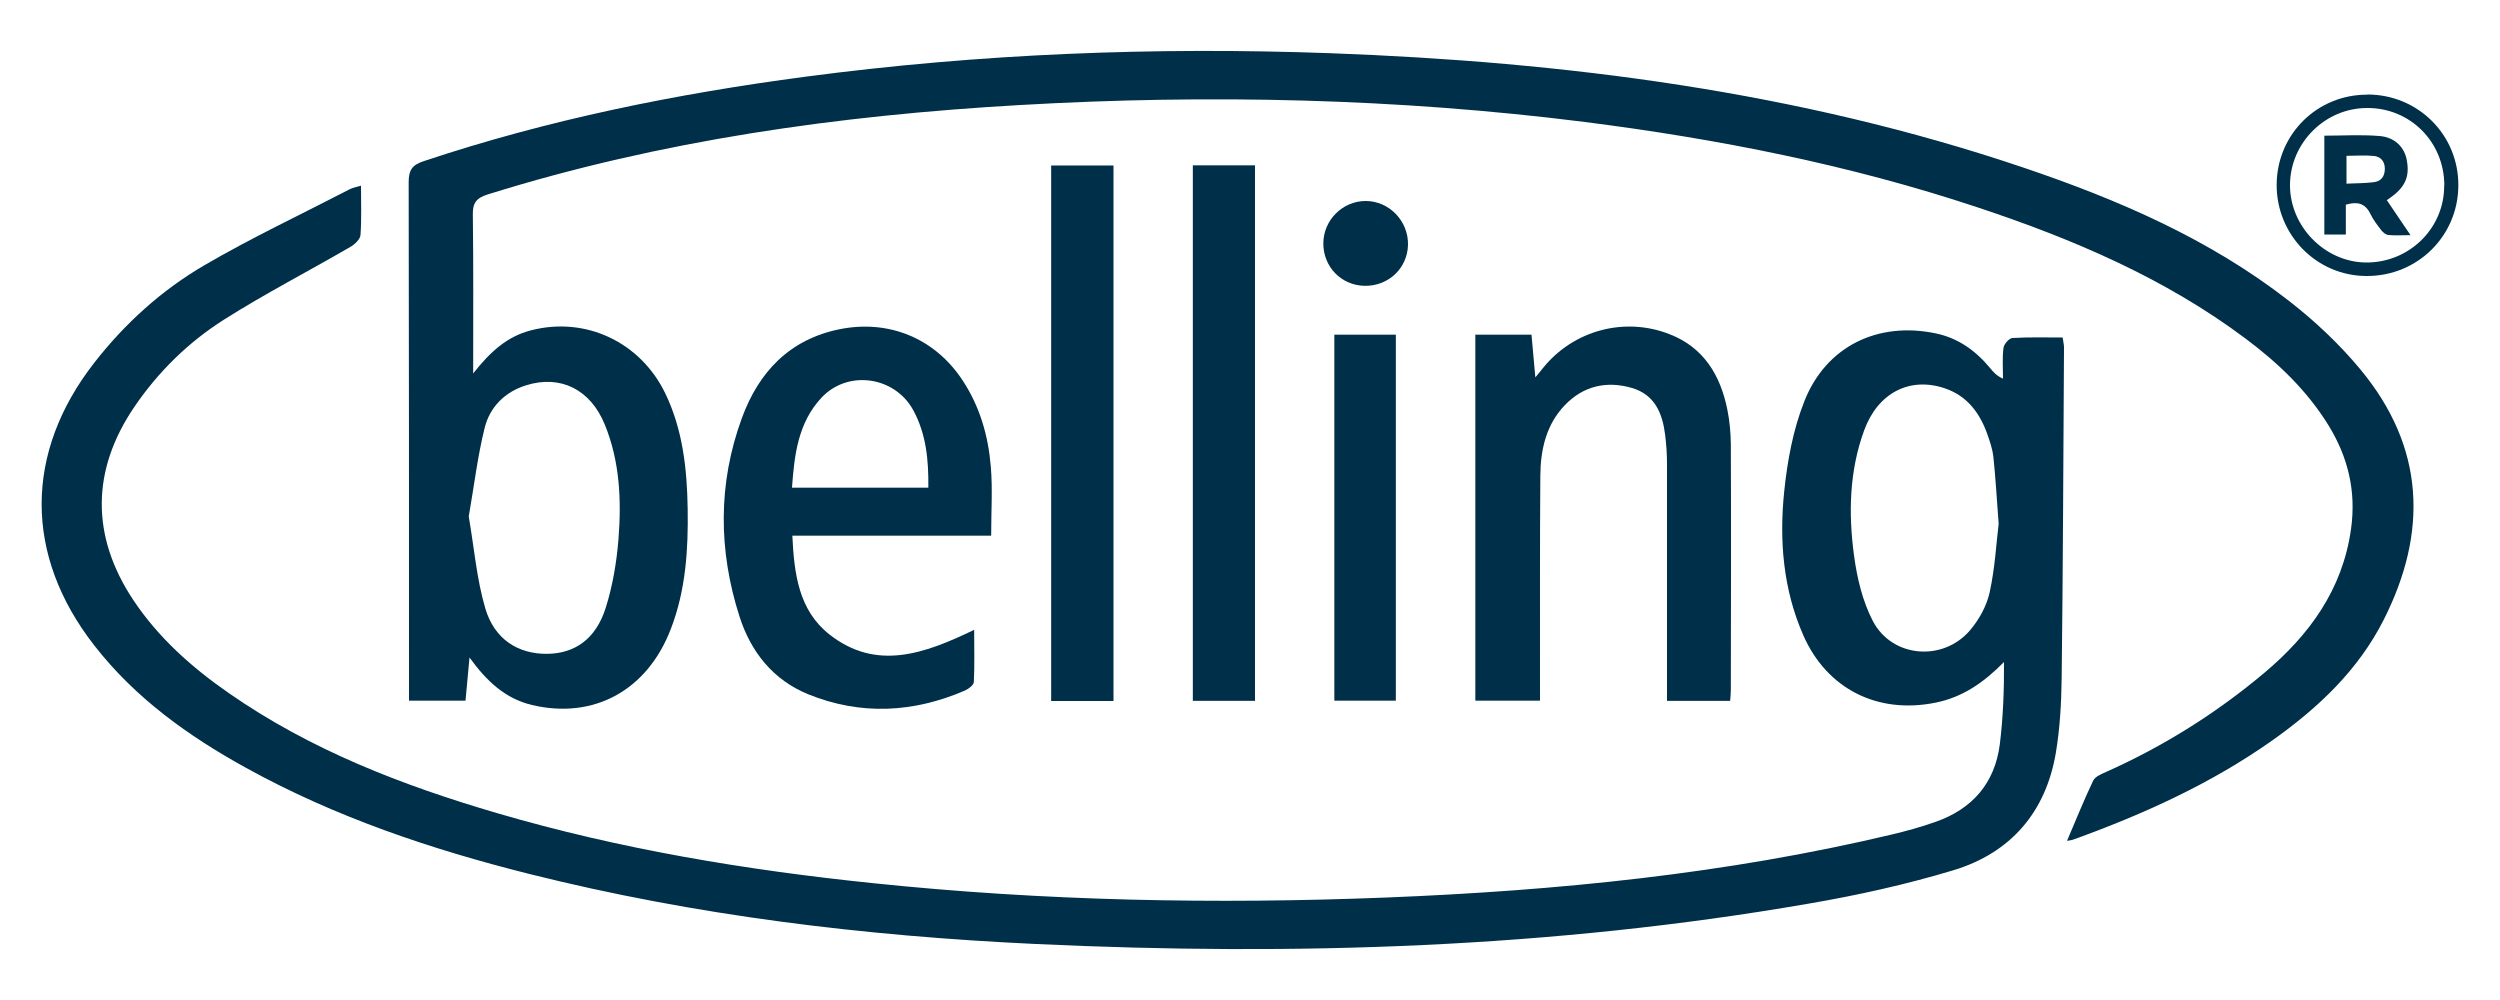
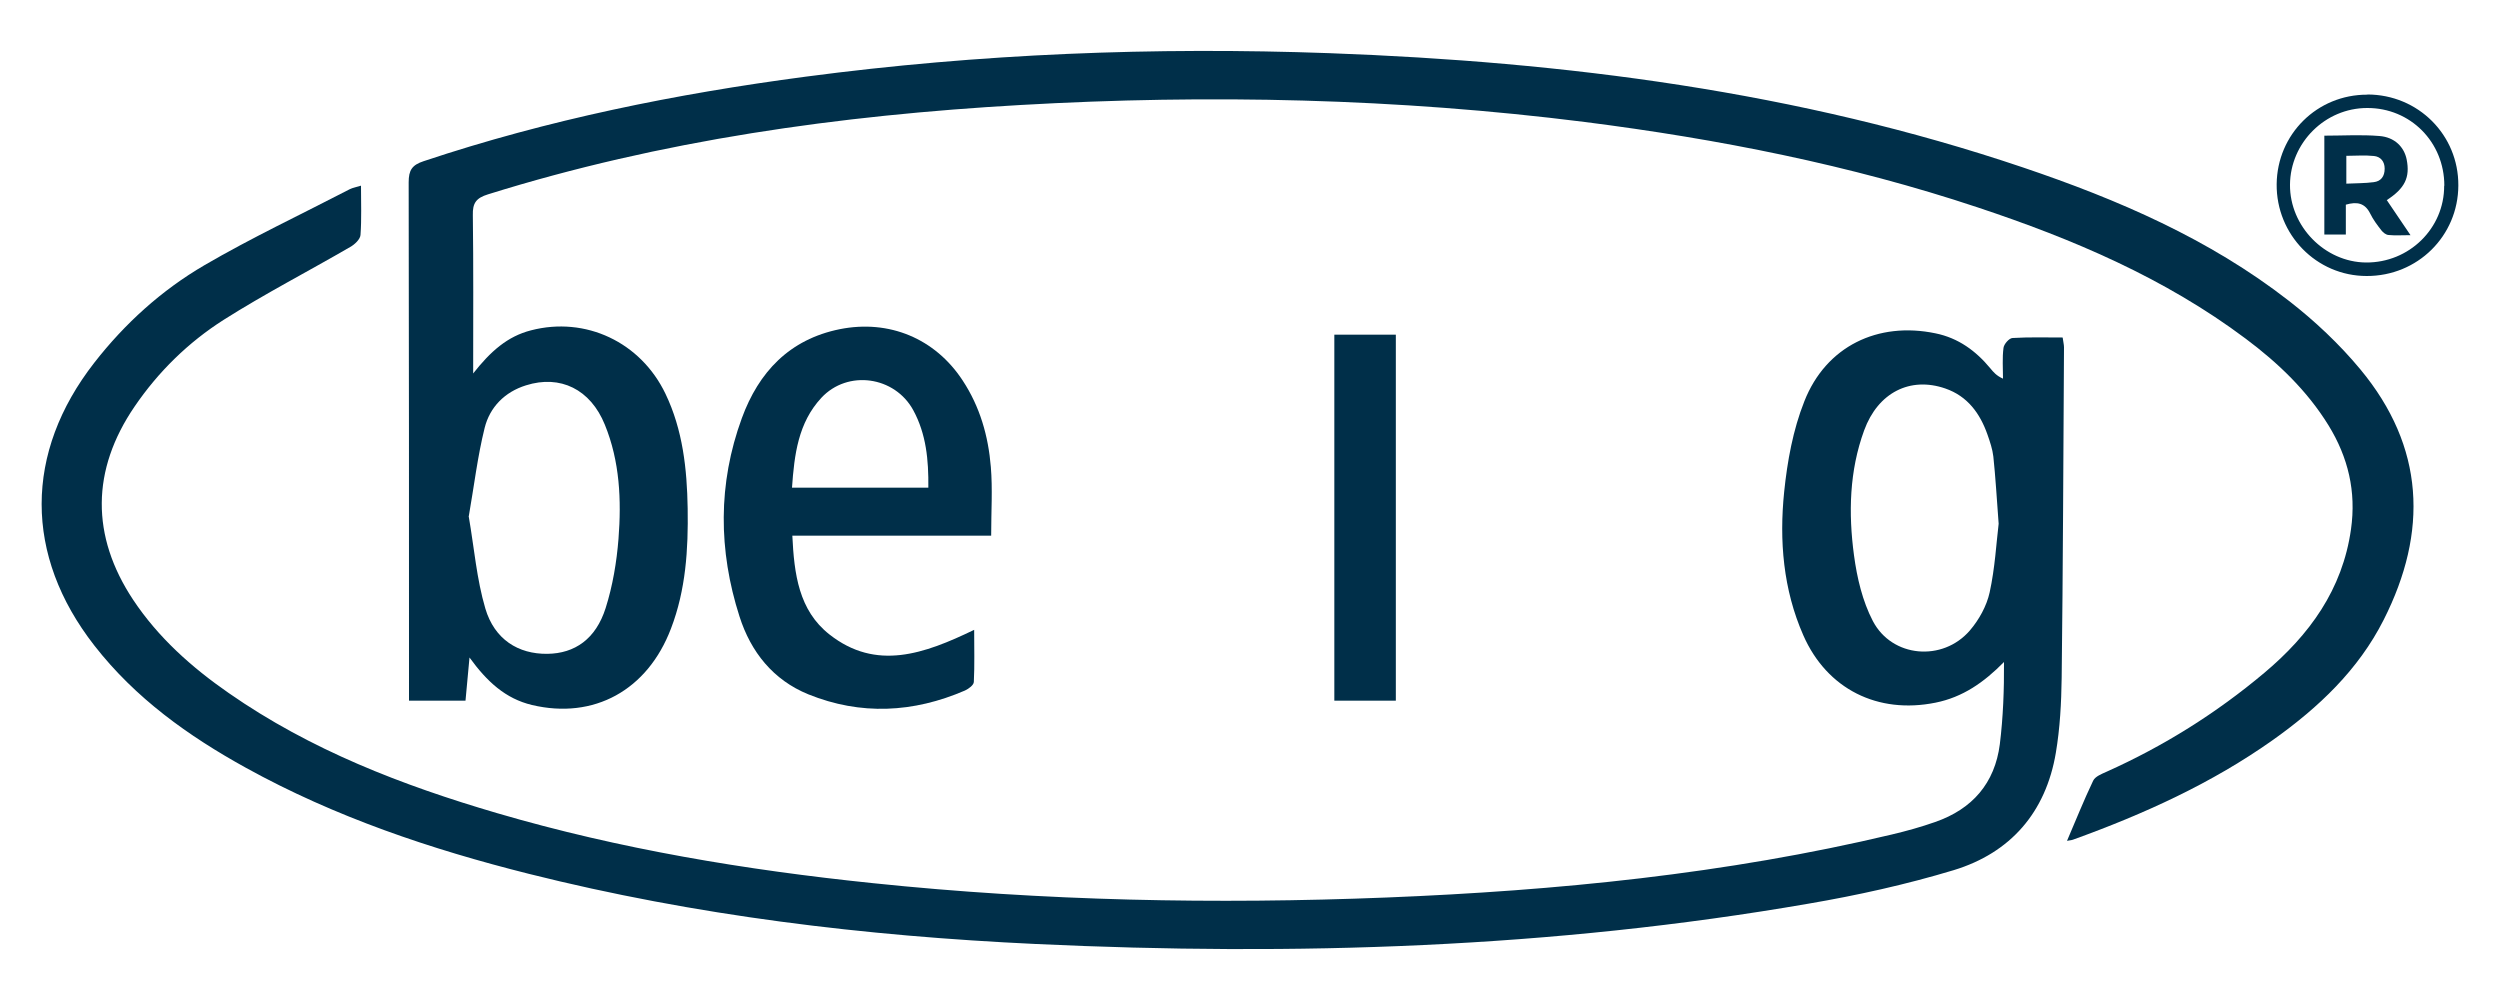
<svg xmlns="http://www.w3.org/2000/svg" viewBox="0 0 150 60">
  <g fill="#002f49">
    <path d="m28.38 22.42c1.05-1.34 2.07-2.24 3.48-2.6 3.27-.85 6.58.7 8.07 3.81 1.04 2.17 1.29 4.5 1.33 6.87.04 2.46-.11 4.89-1 7.21-1.41 3.71-4.63 5.47-8.34 4.59-1.59-.38-2.7-1.4-3.75-2.85-.09.98-.16 1.76-.24 2.59h-3.39v-.95c0-10.05 0-20.1-.02-30.15 0-.73.2-1.04.9-1.27 7.46-2.49 15.13-4.04 22.92-5.07 10.44-1.38 20.92-1.79 31.43-1.41 14.16.52 28.12 2.3 41.62 6.86 5.68 1.92 11.16 4.28 15.93 7.99 1.56 1.21 3.04 2.6 4.3 4.12 3.86 4.65 4.08 9.74 1.4 15.03-1.52 3.01-3.91 5.26-6.62 7.19-3.69 2.62-7.78 4.47-12.02 6-.11.04-.23.04-.36.07.53-1.23 1.01-2.44 1.57-3.61.12-.25.5-.4.79-.53 3.44-1.54 6.6-3.52 9.48-5.94 2.7-2.27 4.69-4.99 5.2-8.62.32-2.26-.17-4.31-1.35-6.23-1.29-2.09-3.03-3.75-4.97-5.2-4.86-3.64-10.37-5.98-16.09-7.88-7.66-2.55-15.55-4.1-23.55-5.12-11.26-1.42-22.56-1.67-33.88-1.02-10.84.62-21.54 2.11-31.94 5.36-.71.22-.93.52-.91 1.25.04 3.07.02 6.14.02 9.51zm-.25 8.6c.32 1.85.47 3.73.99 5.49.55 1.86 1.98 2.74 3.72 2.72 1.65-.02 2.91-.89 3.5-2.75.42-1.33.66-2.75.77-4.15.18-2.32.08-4.65-.82-6.85-.86-2.12-2.67-3.01-4.73-2.36-1.28.4-2.17 1.31-2.48 2.55-.43 1.73-.64 3.53-.96 5.35z" />
    <path d="m21.66 11.15c0 1.03.04 1.99-.03 2.95-.02.26-.35.57-.62.72-2.53 1.47-5.13 2.81-7.59 4.37-2.12 1.35-3.92 3.11-5.35 5.21-2.59 3.8-2.62 7.76-.08 11.59 1.51 2.27 3.51 4.05 5.73 5.59 4.91 3.42 10.41 5.54 16.11 7.21 7.37 2.16 14.92 3.41 22.55 4.2 10.26 1.07 20.54 1.27 30.83.86 10.2-.41 20.34-1.41 30.3-3.78.88-.21 1.75-.45 2.6-.75 2.22-.77 3.58-2.32 3.88-4.67.2-1.62.26-3.26.25-4.93-1.2 1.22-2.47 2.11-4.11 2.44-3.46.7-6.51-.81-7.93-4.04-1.21-2.75-1.45-5.68-1.15-8.61.19-1.84.53-3.72 1.21-5.43 1.3-3.31 4.42-4.8 7.87-4.08 1.37.28 2.42 1.05 3.29 2.1.18.22.36.44.76.62 0-.62-.05-1.24.03-1.85.03-.23.34-.58.54-.59.99-.06 1.98-.03 3.01-.03.03.25.08.42.08.59-.04 6.61-.06 13.22-.14 19.83-.02 1.5-.1 3.02-.35 4.5-.6 3.56-2.71 6-6.13 7.04-2.85.86-5.78 1.51-8.71 2.01-15.35 2.66-30.83 3.15-46.36 2.42-10.26-.48-20.43-1.7-30.42-4.21-5.89-1.48-11.63-3.41-16.97-6.36-3.46-1.91-6.64-4.18-9.1-7.34-4.22-5.41-4.21-11.57 0-16.97 1.84-2.36 4.04-4.35 6.61-5.85 2.83-1.65 5.81-3.05 8.72-4.56.18-.09.39-.12.67-.21zm98.26 20.29c-.12-1.6-.19-2.83-.32-4.05-.05-.44-.2-.88-.35-1.31-.45-1.28-1.2-2.31-2.53-2.77-2.11-.73-4.04.24-4.87 2.51-.89 2.43-.95 4.97-.61 7.5.18 1.35.51 2.75 1.13 3.94 1.15 2.2 4.19 2.46 5.82.57.55-.64 1.01-1.47 1.19-2.29.32-1.46.4-2.97.54-4.12z" />
-     <path d="m88.53 20.08h3.36c.07.81.15 1.61.23 2.56.21-.25.34-.4.46-.56 1.82-2.26 4.89-3.09 7.59-2.03 2.06.8 3.05 2.46 3.47 4.52.14.68.2 1.38.21 2.07.02 4.92.01 9.83 0 14.75 0 .2-.02.41-.04.66h-3.79c0-.34 0-.68 0-1.03 0-4.4 0-8.81 0-13.21 0-.57-.04-1.14-.11-1.71-.16-1.3-.62-2.43-2.02-2.83-1.51-.43-2.89-.11-3.99 1.03-1.13 1.17-1.47 2.68-1.48 4.25-.03 4.1-.02 8.2-.02 12.3v1.19h-3.88v-21.97z" />
    <path d="m59.47 32.14h-11.93c.11 2.29.38 4.48 2.23 5.93 2.8 2.2 5.68 1.17 8.68-.28 0 1.12.03 2.12-.02 3.12 0 .19-.31.42-.53.52-3.1 1.34-6.26 1.5-9.4.23-2.11-.86-3.45-2.54-4.13-4.67-1.27-3.96-1.3-7.97.14-11.9 1.01-2.76 2.85-4.73 5.88-5.34 2.96-.59 5.72.56 7.37 3.08 1.04 1.58 1.54 3.34 1.69 5.19.11 1.32.02 2.65.02 4.11zm-3.77-2.88c.02-1.67-.13-3.22-.9-4.64-1.11-2.05-3.94-2.45-5.52-.75-1.39 1.5-1.62 3.4-1.76 5.39z" />
-     <path d="m75.3 42.05h-3.73v-32.13h3.73v32.14z" />
-     <path d="m66.81 42.06h-3.74v-32.13h3.74z" />
    <path d="m80.06 20.08h3.69v21.96h-3.69z" />
-     <path d="m143.21 12.01c.47.69.91 1.34 1.42 2.1-.52 0-.92.03-1.32-.01-.15-.01-.33-.15-.42-.27-.25-.32-.5-.65-.68-1.02-.32-.64-.8-.72-1.46-.53v1.79h-1.29v-5.93c1.11 0 2.21-.07 3.3.02.92.07 1.49.66 1.64 1.41.21 1.07-.1 1.73-1.2 2.44zm-2.43-.99c.6-.03 1.13-.02 1.65-.09.44-.05.66-.35.66-.81 0-.44-.25-.72-.64-.76-.55-.06-1.11-.01-1.66-.01v1.67z" />
+     <path d="m143.21 12.01c.47.69.91 1.34 1.42 2.1-.52 0-.92.03-1.32-.01-.15-.01-.33-.15-.42-.27-.25-.32-.5-.65-.68-1.02-.32-.64-.8-.72-1.46-.53v1.79h-1.29v-5.93c1.11 0 2.21-.07 3.3.02.92.07 1.49.66 1.64 1.41.21 1.07-.1 1.73-1.2 2.44m-2.43-.99c.6-.03 1.13-.02 1.65-.09.44-.05.66-.35.66-.81 0-.44-.25-.72-.64-.76-.55-.06-1.11-.01-1.66-.01v1.67z" />
    <path d="m142.04 5.67c3.05 0 5.48 2.43 5.46 5.46-.01 3.03-2.45 5.44-5.5 5.43-3.01 0-5.43-2.48-5.4-5.51.03-3 2.43-5.38 5.44-5.37zm4.62 5.47c0-2.62-2.04-4.67-4.63-4.66-2.52 0-4.61 2.08-4.63 4.6-.02 2.5 2.09 4.65 4.56 4.67 2.59.02 4.7-2.05 4.69-4.6z" />
-     <path d="m81.89 17.15c-1.41-.02-2.5-1.14-2.49-2.56.01-1.39 1.16-2.53 2.54-2.53 1.41 0 2.57 1.2 2.54 2.63-.03 1.4-1.17 2.48-2.59 2.46z" />
  </g>
</svg>